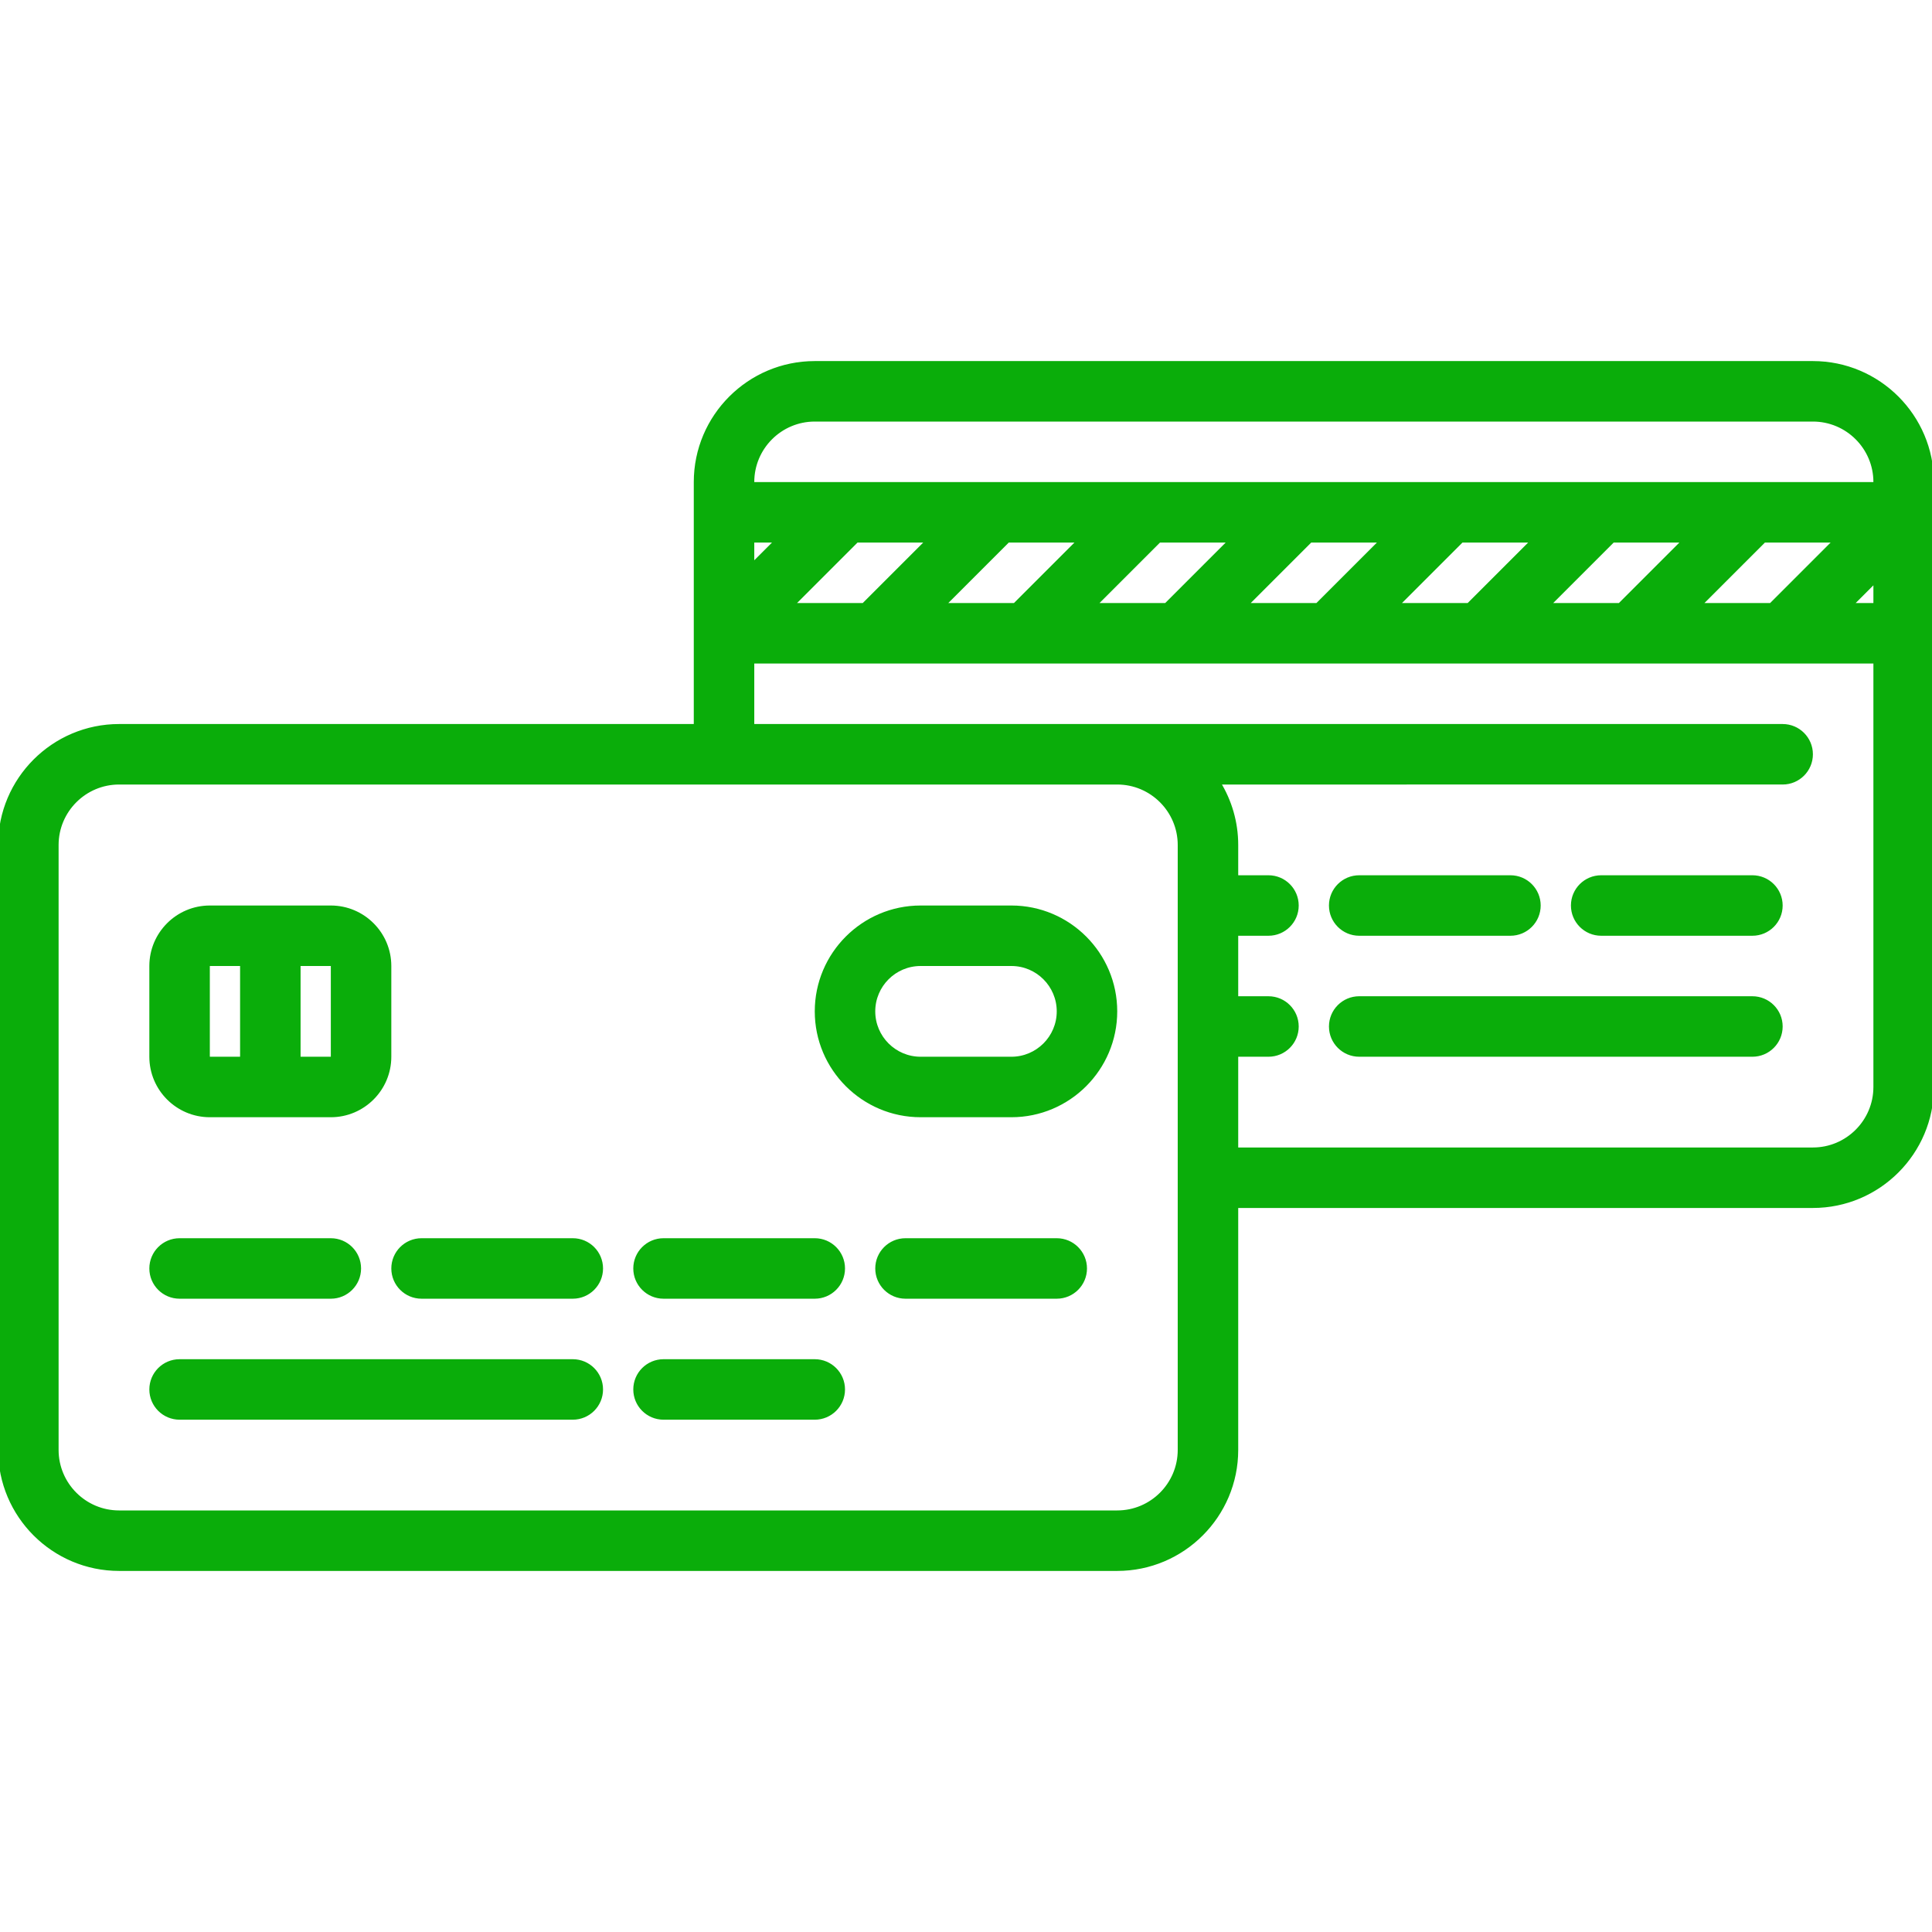
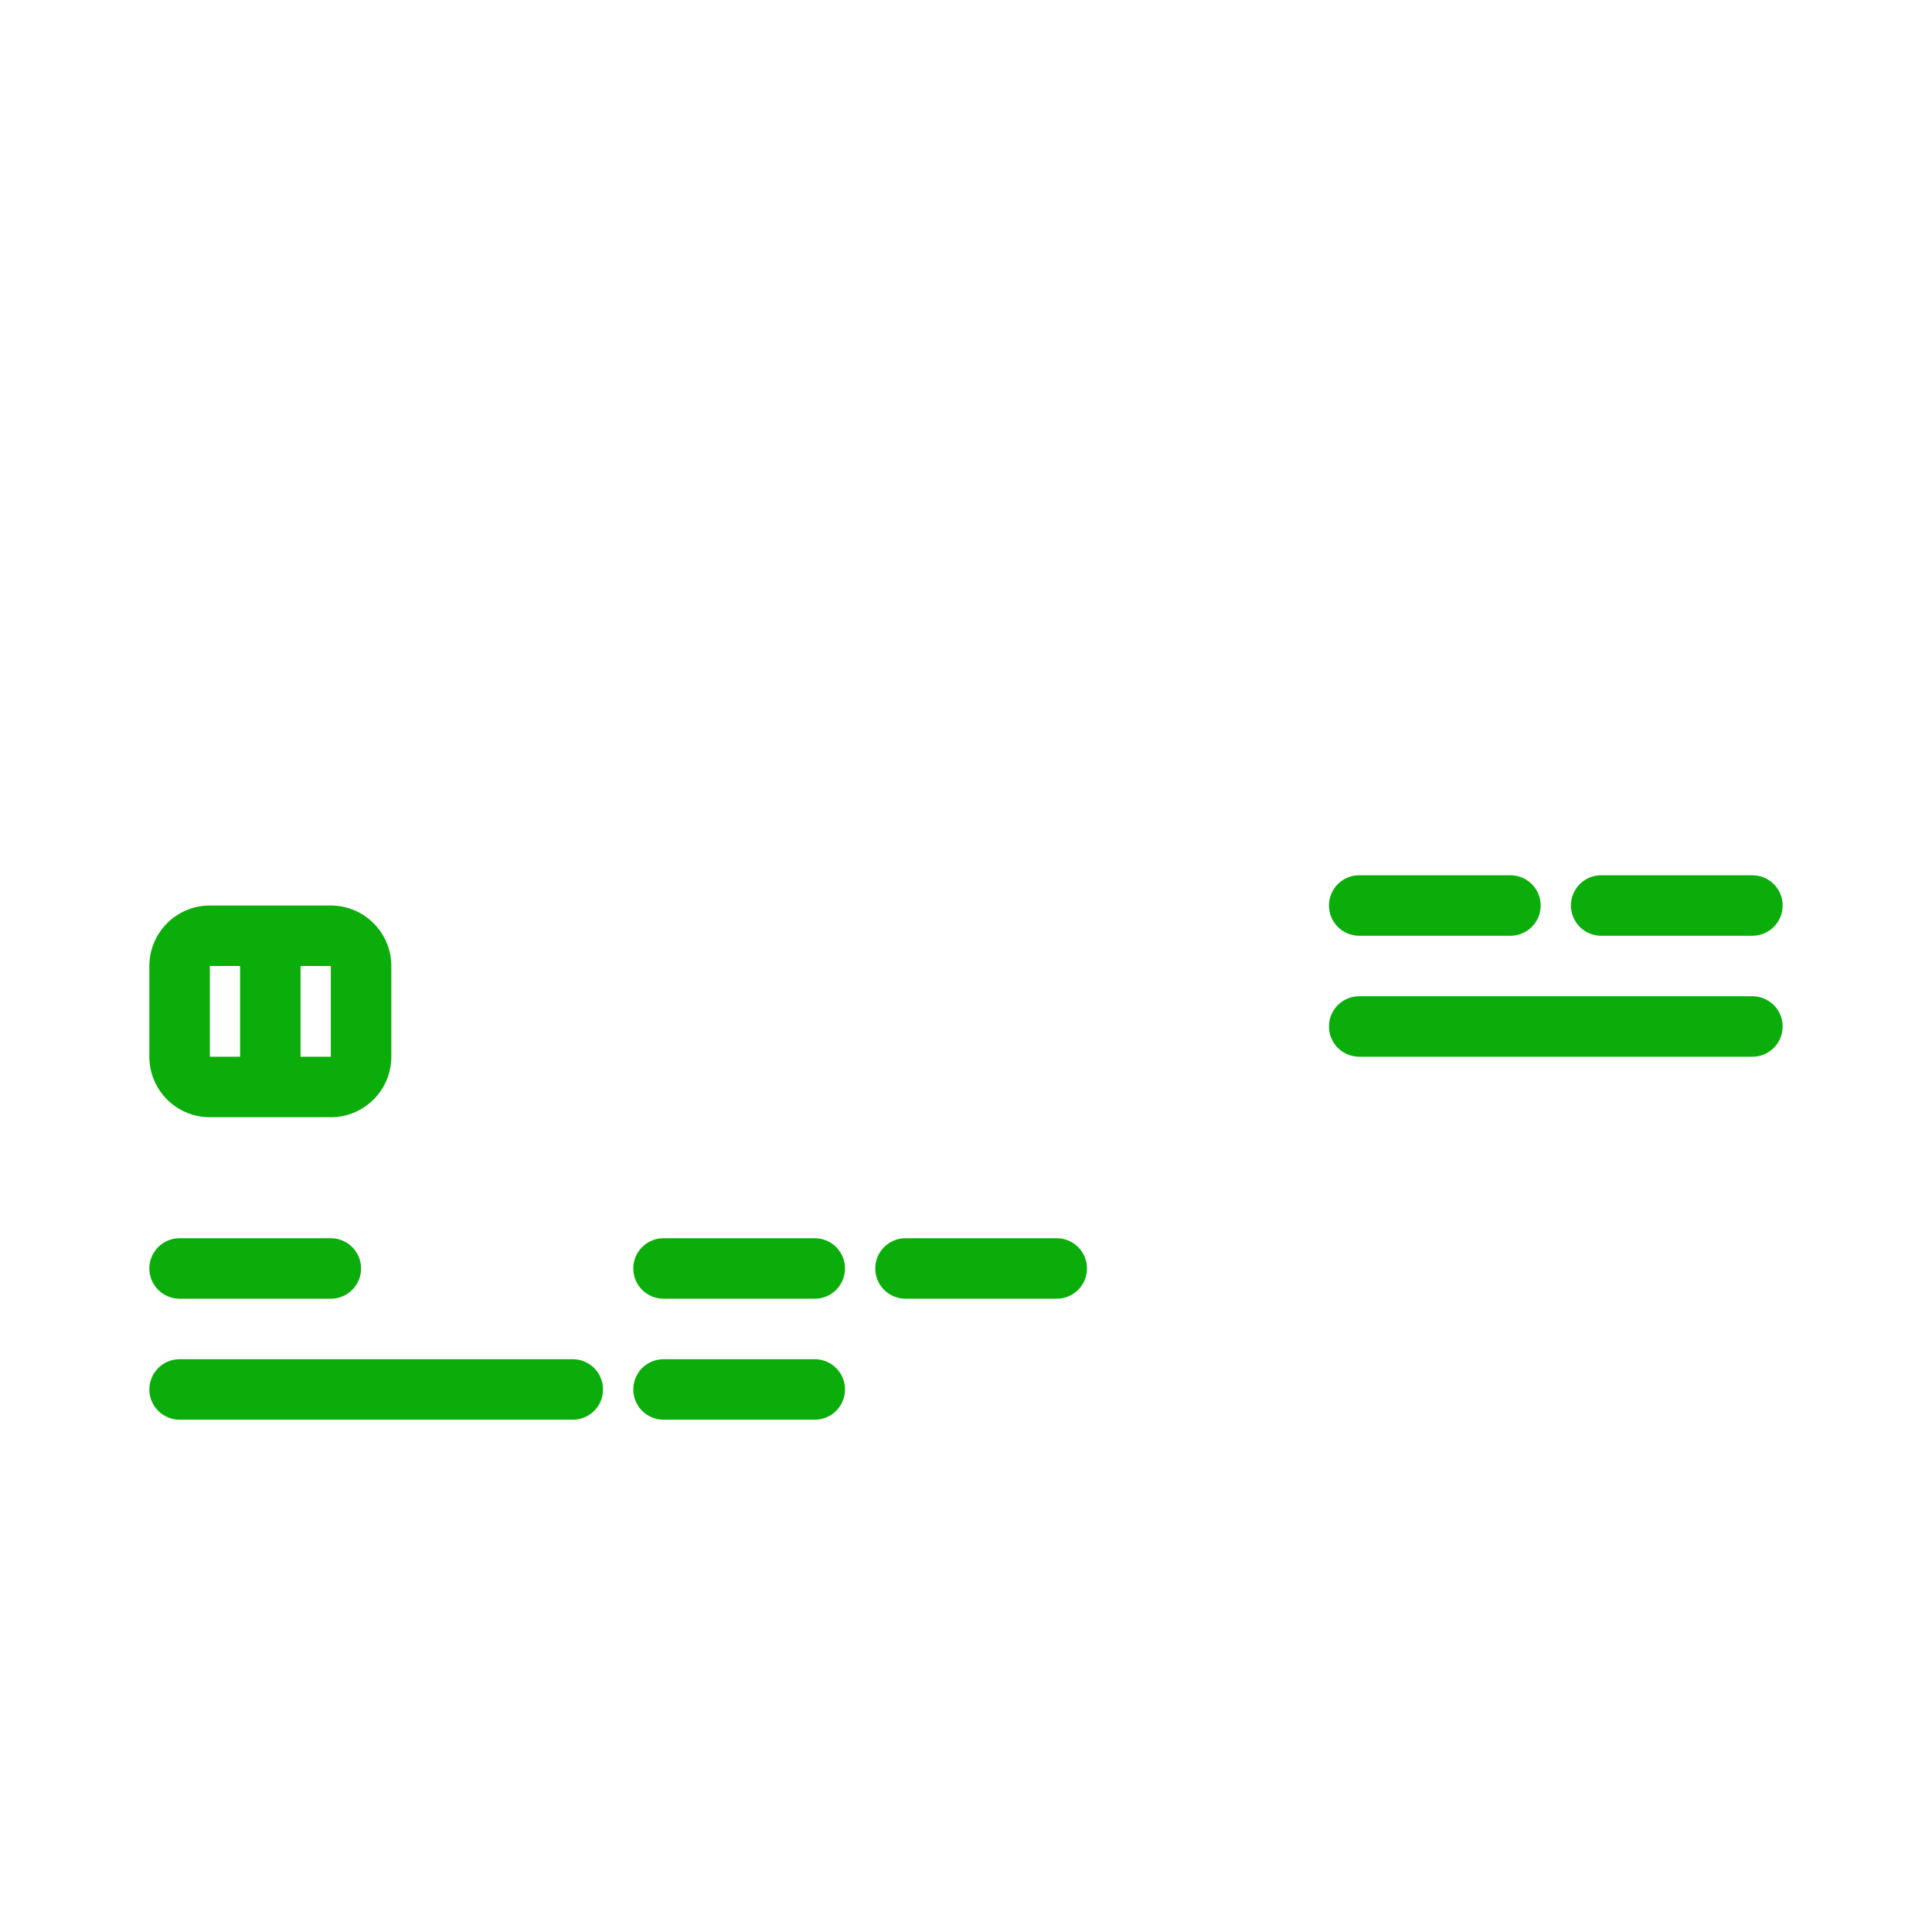
<svg xmlns="http://www.w3.org/2000/svg" fill="#0AAD0A" height="64px" width="64px" version="1.1" id="Capa_1" viewBox="0 0 511 511" xml:space="preserve" stroke="#0AAD0A">
  <g id="SVGRepo_bgCarrier" stroke-width="0" />
  <g id="SVGRepo_tracerCarrier" stroke-linecap="round" stroke-linejoin="round" />
  <g id="SVGRepo_iconCarrier">
    <g>
      <path d="M47.5,343h40c4.142,0,7.5-3.358,7.5-7.5s-3.358-7.5-7.5-7.5h-40c-4.142,0-7.5,3.358-7.5,7.5S43.358,343,47.5,343z" />
      <path d="M151.5,360h-104c-4.142,0-7.5,3.358-7.5,7.5s3.358,7.5,7.5,7.5h104c4.142,0,7.5-3.358,7.5-7.5S155.642,360,151.5,360z" />
      <path d="M215.5,360h-40c-4.142,0-7.5,3.358-7.5,7.5s3.358,7.5,7.5,7.5h40c4.142,0,7.5-3.358,7.5-7.5S219.642,360,215.5,360z" />
-       <path d="M151.5,328h-40c-4.142,0-7.5,3.358-7.5,7.5s3.358,7.5,7.5,7.5h40c4.142,0,7.5-3.358,7.5-7.5S155.642,328,151.5,328z" />
      <path d="M215.5,328h-40c-4.142,0-7.5,3.358-7.5,7.5s3.358,7.5,7.5,7.5h40c4.142,0,7.5-3.358,7.5-7.5S219.642,328,215.5,328z" />
      <path d="M279.5,328h-40c-4.142,0-7.5,3.358-7.5,7.5s3.358,7.5,7.5,7.5h40c4.142,0,7.5-3.358,7.5-7.5S283.642,328,279.5,328z" />
      <path d="M55.5,295h32c8.547,0,15.5-6.953,15.5-15.5v-24c0-8.547-6.953-15.5-15.5-15.5h-32c-8.547,0-15.5,6.953-15.5,15.5v24 C40,288.047,46.953,295,55.5,295z M88,255.5v24c0,0.275-0.224,0.5-0.5,0.5H79v-25h8.5C87.776,255,88,255.225,88,255.5z M55,255.5 c0-0.275,0.224-0.5,0.5-0.5H64v25h-8.5c-0.276,0-0.5-0.225-0.5-0.5V255.5z" />
-       <path d="M267.5,240h-24c-15.164,0-27.5,12.336-27.5,27.5s12.336,27.5,27.5,27.5h24c15.164,0,27.5-12.336,27.5-27.5 S282.664,240,267.5,240z M267.5,280h-24c-6.893,0-12.5-5.607-12.5-12.5s5.607-12.5,12.5-12.5h24c6.893,0,12.5,5.607,12.5,12.5 S274.393,280,267.5,280z" />
      <path d="M463.5,232h-40c-4.142,0-7.5,3.358-7.5,7.5s3.358,7.5,7.5,7.5h40c4.142,0,7.5-3.358,7.5-7.5S467.642,232,463.5,232z" />
      <path d="M463.5,264h-104c-4.142,0-7.5,3.358-7.5,7.5s3.358,7.5,7.5,7.5h104c4.142,0,7.5-3.358,7.5-7.5S467.642,264,463.5,264z" />
      <path d="M359.5,247h40c4.142,0,7.5-3.358,7.5-7.5s-3.358-7.5-7.5-7.5h-40c-4.142,0-7.5,3.358-7.5,7.5S355.358,247,359.5,247z" />
-       <path d="M511,135.498V127.5c0-17.369-14.131-31.5-31.5-31.5h-264c-17.369,0-31.5,14.131-31.5,31.5V192H31.5 C14.131,192,0,206.131,0,223.5v160C0,400.869,14.131,415,31.5,415h264c17.369,0,31.5-14.131,31.5-31.5V319h152.5 c17.369,0,31.5-14.131,31.5-31.5V135.502C511,135.501,511,135.499,511,135.498z M496,160h-6.394l6.394-6.394V160z M449.606,160 l17-17h18.787l-17,17H449.606z M409.606,160l17-17h18.787l-17,17H409.606z M369.606,160l17-17h18.787l-17,17H369.606z M329.606,160 l17-17h18.787l-17,17H329.606z M289.606,160l17-17h18.787l-17,17H289.606z M249.606,160l17-17h18.787l-17,17H249.606z M209.606,160 l17-17h18.787l-17,17H209.606z M199,143h6.394L199,149.394V143z M215.5,111h264c9.098,0,16.5,7.402,16.5,16.5v0.5H199v-0.5 C199,118.402,206.402,111,215.5,111z M312,383.5c0,9.098-7.402,16.5-16.5,16.5h-264c-9.098,0-16.5-7.402-16.5-16.5v-160 c0-9.098,7.402-16.5,16.5-16.5h192h72c9.098,0,16.5,7.402,16.5,16.5V383.5z M479.5,304H327v-25h8.5c4.142,0,7.5-3.358,7.5-7.5 s-3.358-7.5-7.5-7.5H327v-17h8.5c4.142,0,7.5-3.358,7.5-7.5s-3.358-7.5-7.5-7.5H327v-8.5c0-6.046-1.716-11.698-4.681-16.5H471.5 c4.142,0,7.5-3.358,7.5-7.5s-3.358-7.5-7.5-7.5h-176h-72H199v-17h297v112.5C496,296.598,488.598,304,479.5,304z" />
    </g>
  </g>
</svg>